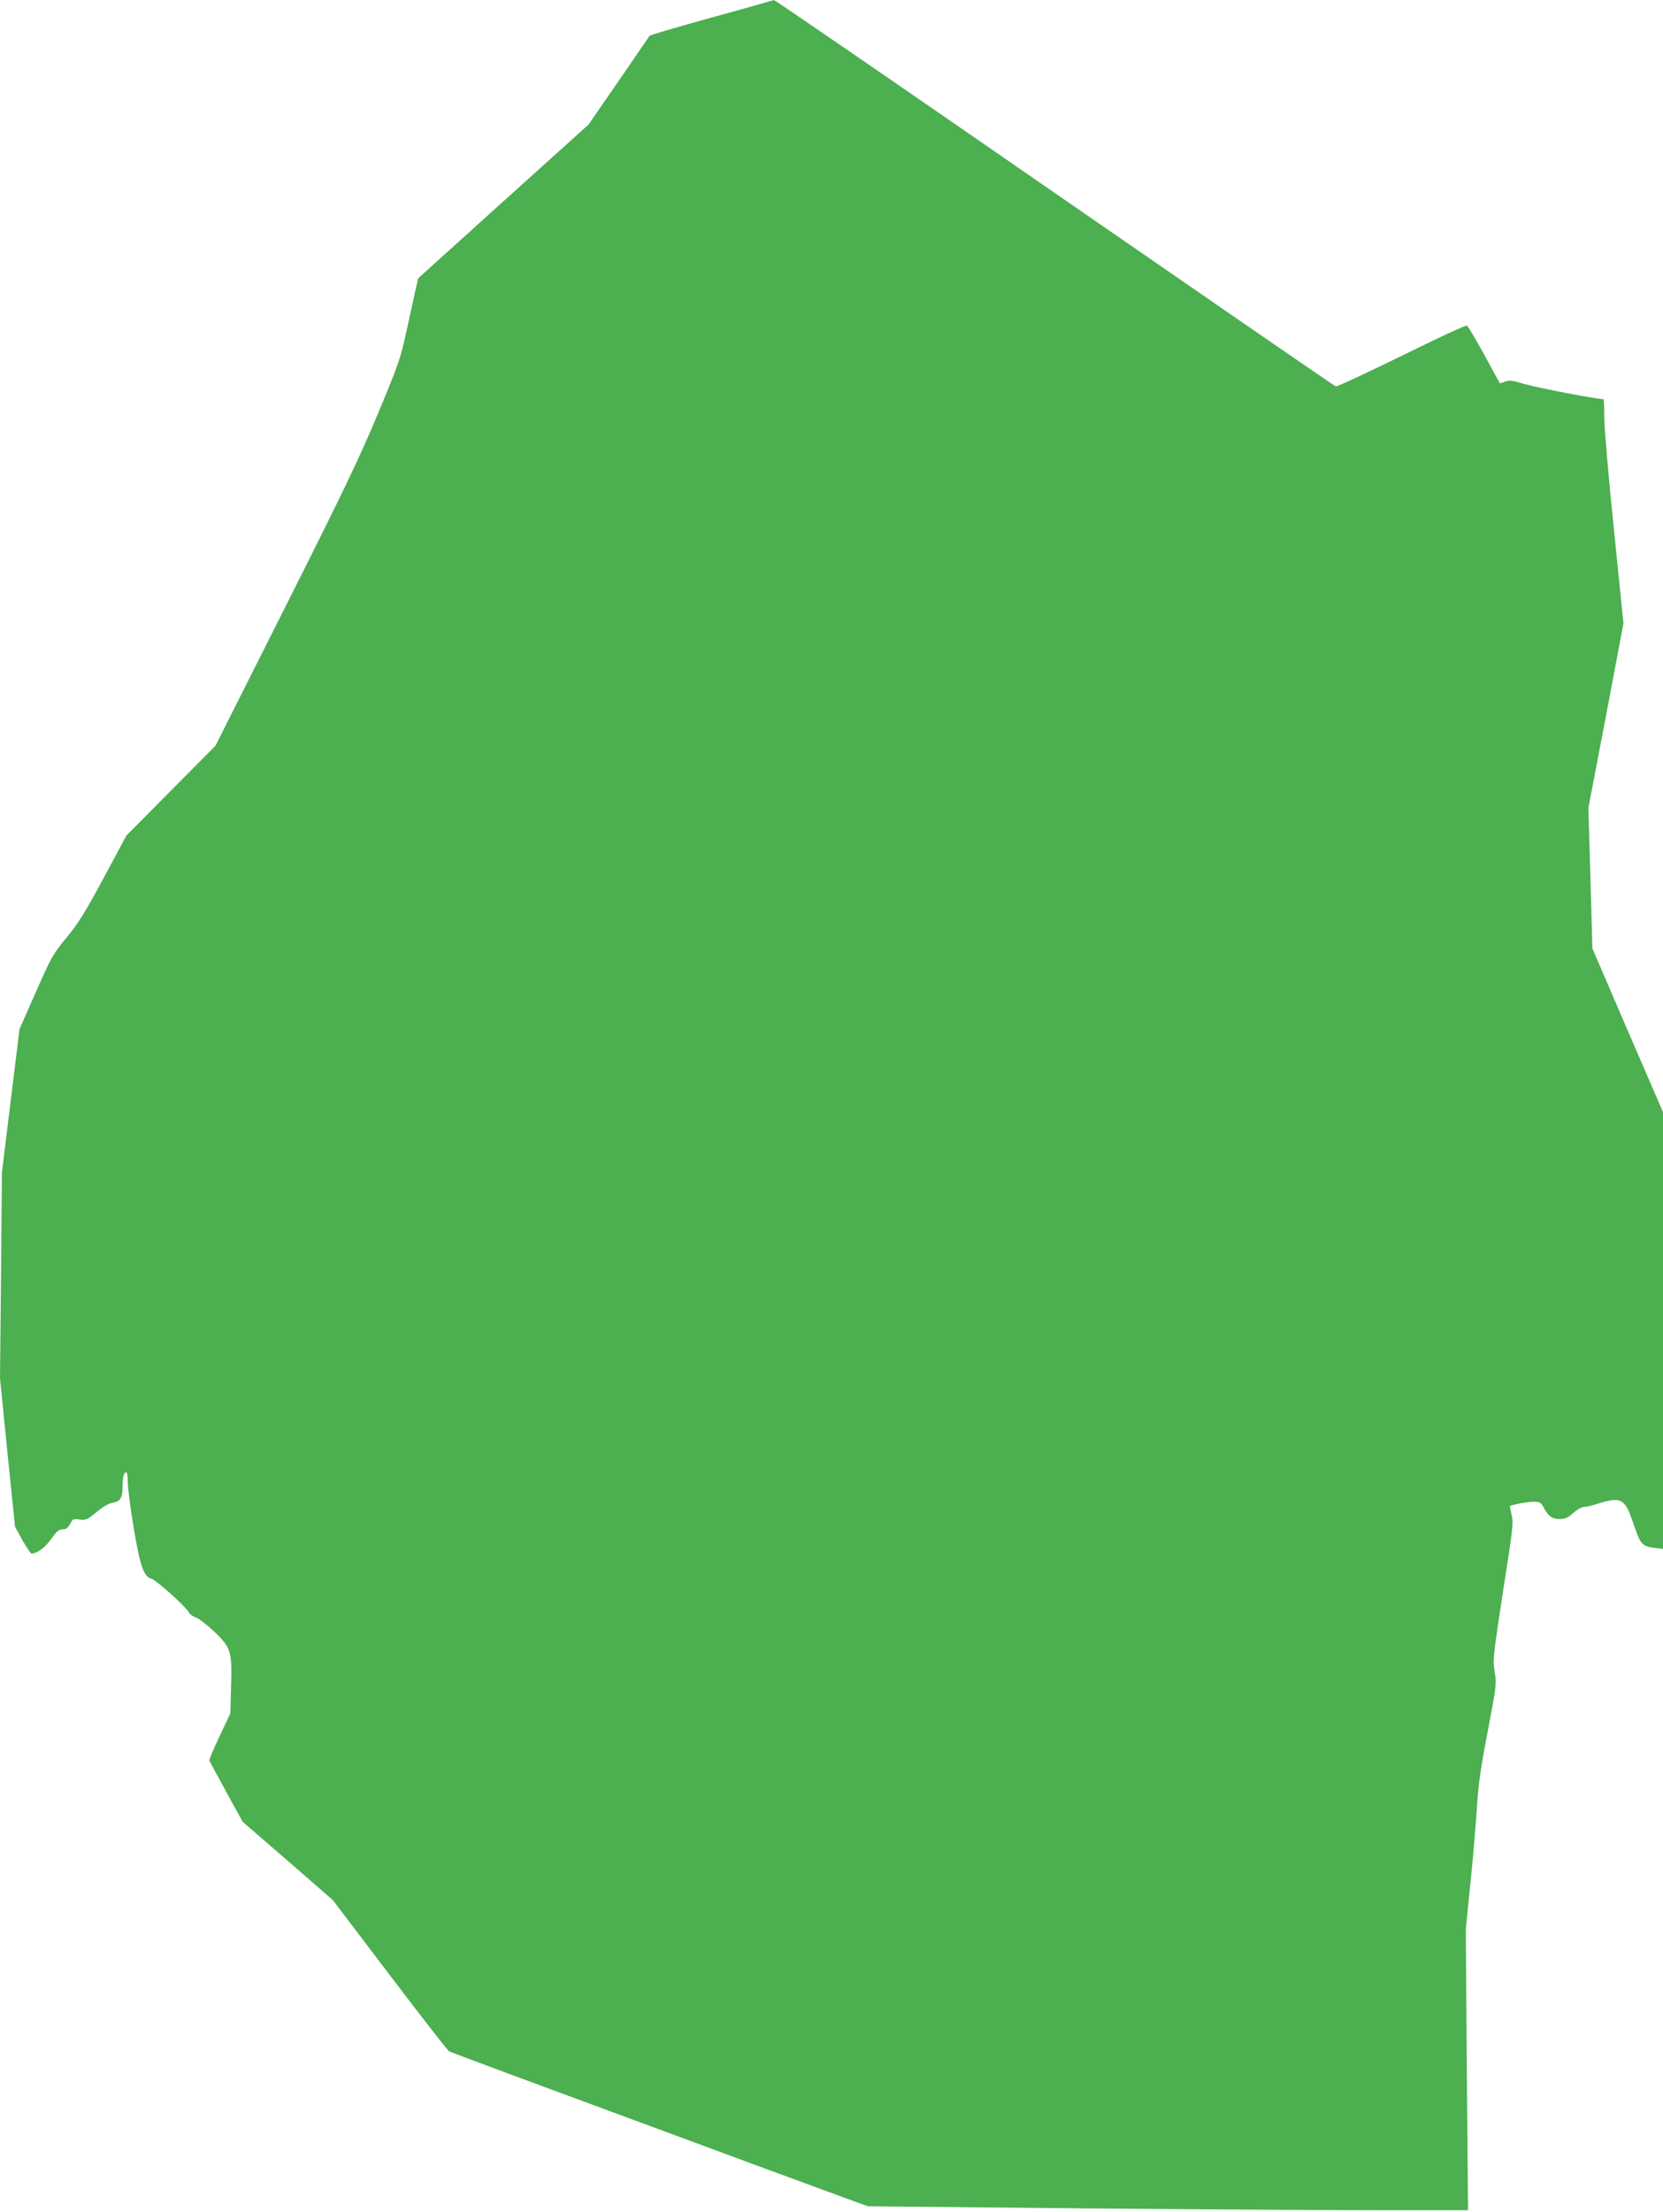
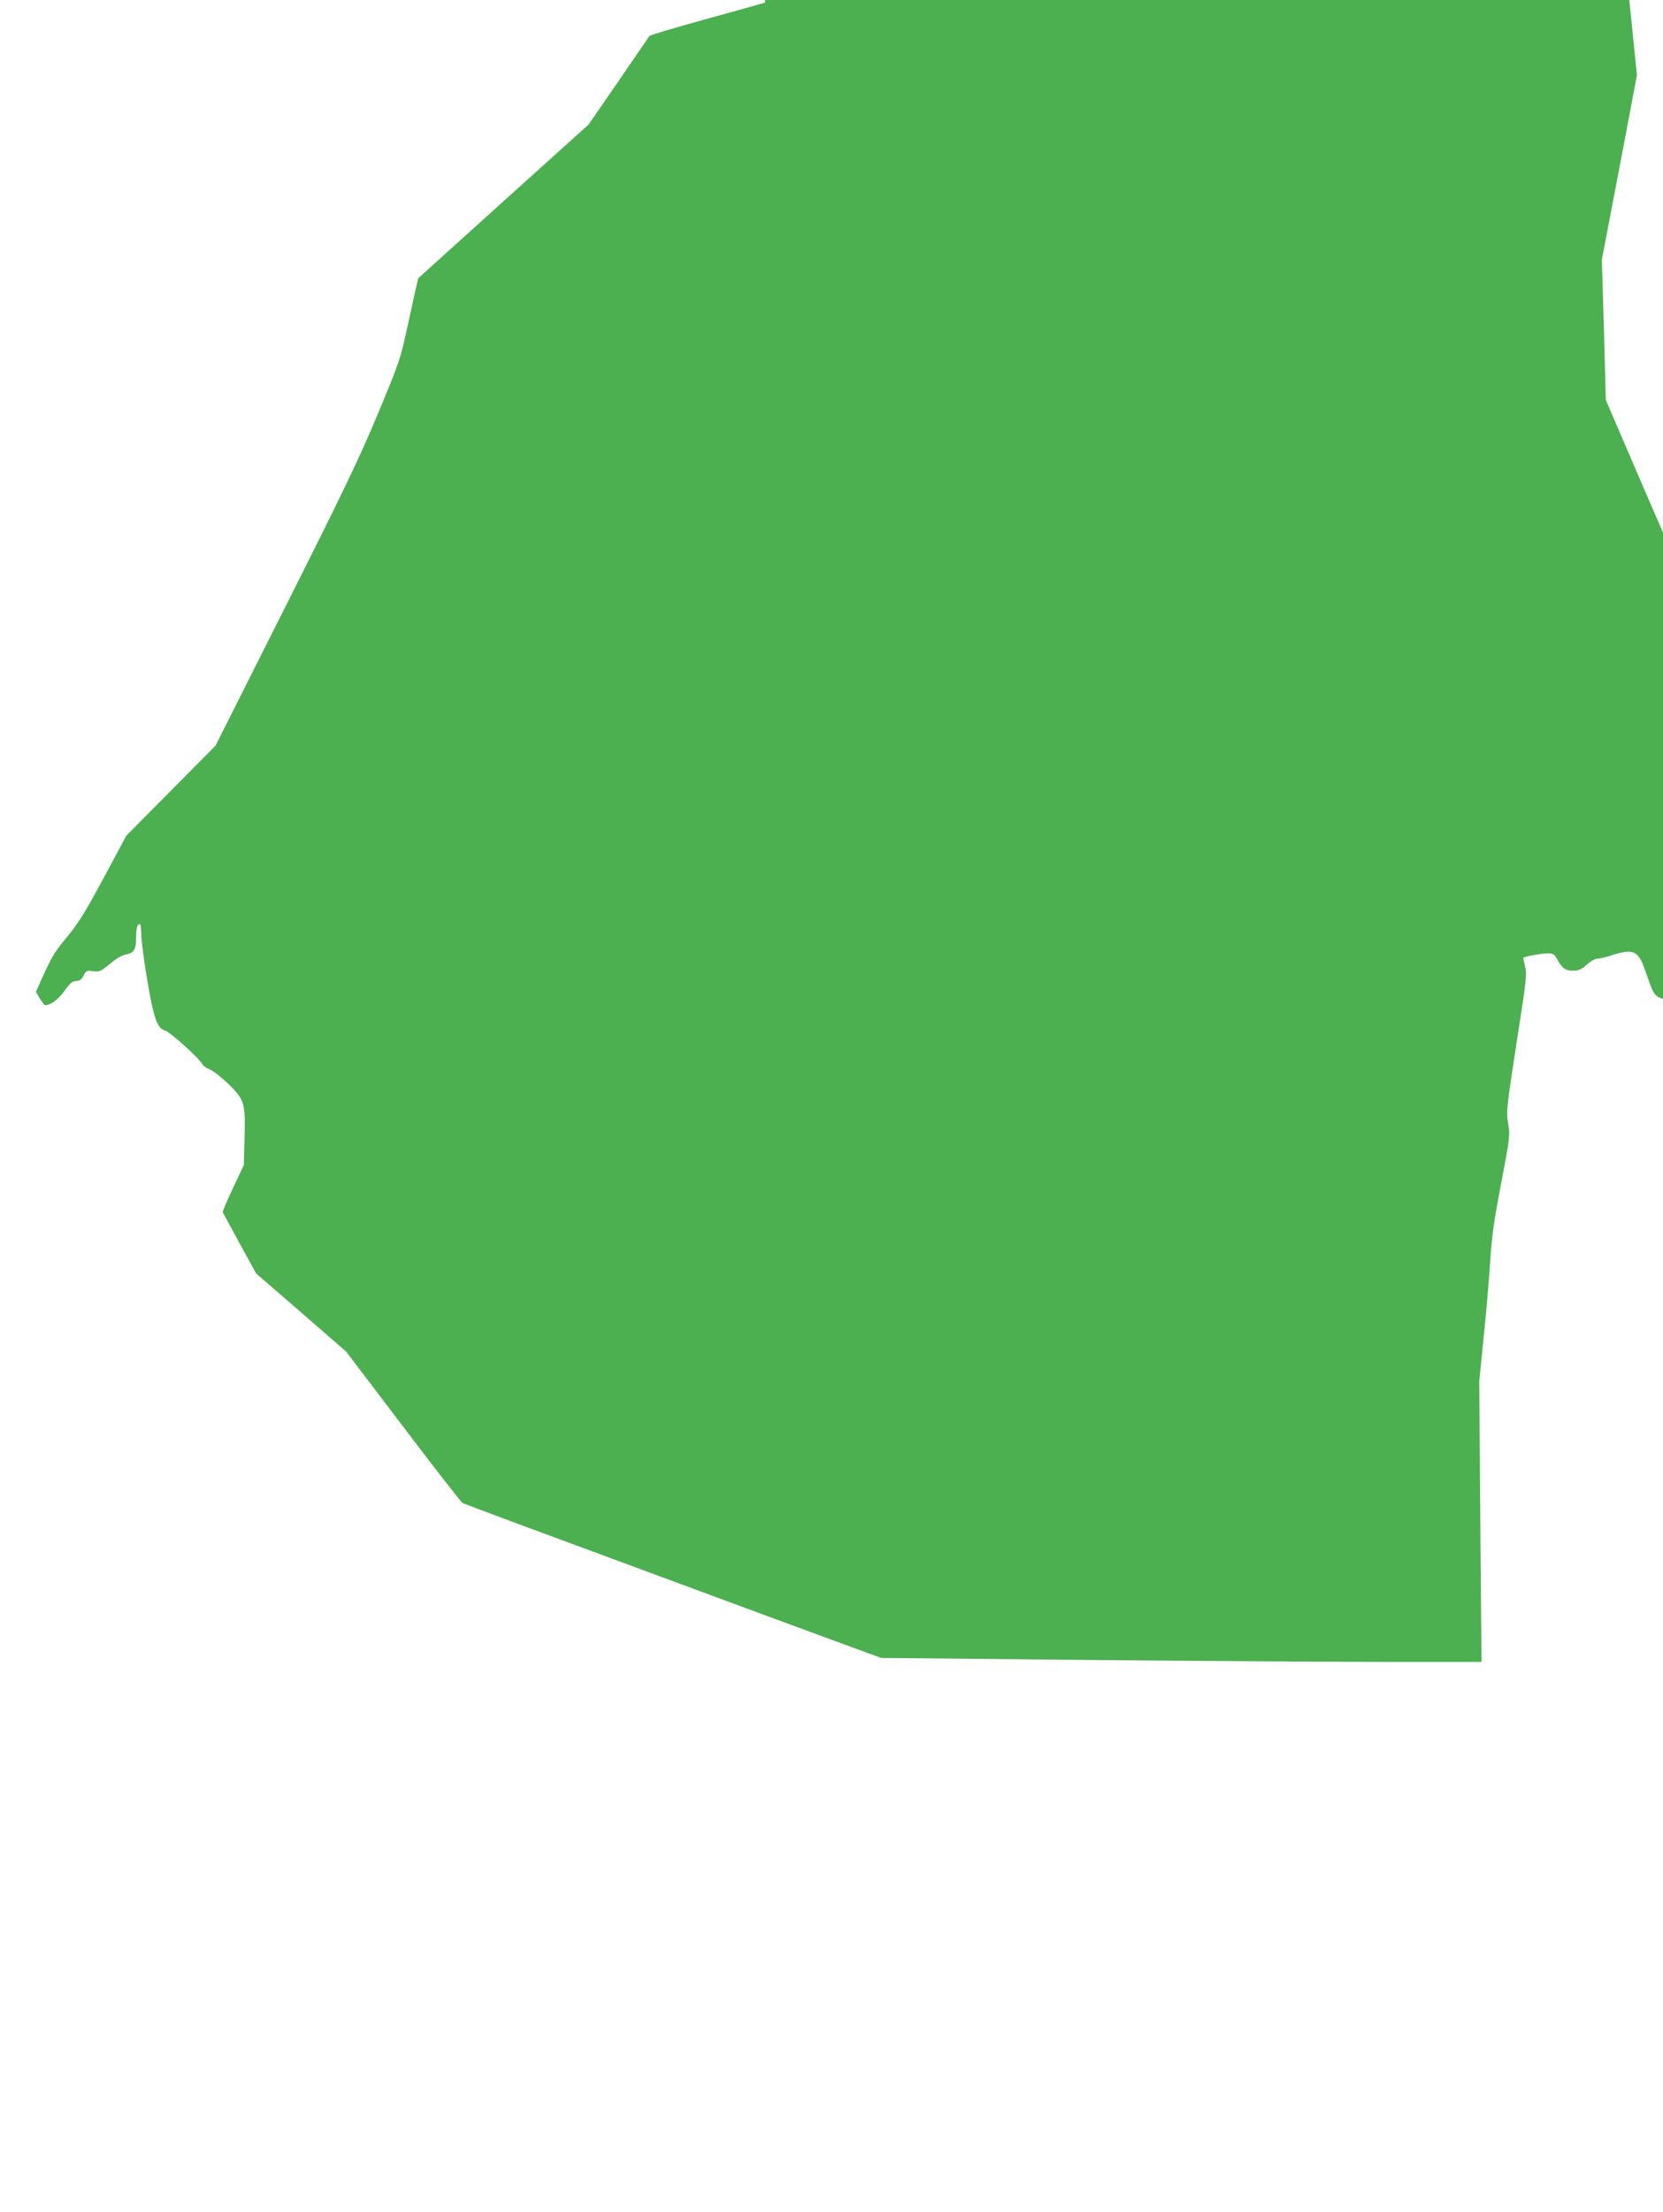
<svg xmlns="http://www.w3.org/2000/svg" version="1.0" width="963pt" height="1280pt" viewBox="0 0 963 1280" preserveAspectRatio="xMidYMid meet">
  <g transform="translate(0,1280) scale(0.1,-0.1)" fill="#4caf50" stroke="none">
-     <path d="M4430 12785 c-25 -8 -184 -52 -354 -99 -170 -47 -312 -89 -315 -94 -3 -5 -84 -122 -179 -261 l-174 -252 -493 -444 -493 -445 -16 -67 c-8 -38 -31 -144 -52 -238 -34 -158 -46 -193 -166 -480 -106 -254 -203 -456 -535 -1115 l-405 -805 -258 -260 -258 -260 -132 -246 c-107 -199 -148 -264 -215 -345 -77 -93 -88 -112 -177 -314 l-95 -215 -51 -415 -51 -415 -5 -595 -6 -595 43 -430 44 -430 43 -78 c24 -42 48 -77 52 -77 33 0 80 35 114 84 31 44 45 55 66 56 20 0 32 8 44 31 14 29 19 31 55 26 36 -5 45 -1 97 42 35 30 71 51 94 55 46 8 58 29 58 95 0 54 7 81 21 81 5 0 9 -26 9 -58 0 -32 15 -151 34 -263 38 -225 59 -284 103 -295 28 -7 201 -163 217 -195 5 -10 23 -23 40 -29 17 -5 65 -43 107 -82 97 -94 103 -112 97 -320 l-4 -153 -63 -133 c-34 -72 -61 -136 -59 -140 2 -4 46 -86 98 -181 l95 -173 261 -226 261 -227 329 -433 c181 -239 336 -437 344 -442 8 -4 164 -63 345 -130 182 -67 535 -198 785 -290 569 -211 907 -335 1125 -415 l170 -62 1225 -12 c674 -6 1456 -11 1738 -11 l513 0 -7 813 -6 812 25 250 c15 138 31 333 38 435 9 149 21 238 64 460 51 268 52 278 40 347 -11 68 -9 87 49 466 57 361 61 398 49 443 -6 27 -11 49 -10 49 27 11 107 25 138 25 35 0 42 -4 57 -32 29 -54 49 -68 93 -68 33 0 49 7 80 35 23 21 50 35 64 35 14 0 51 9 82 20 32 11 74 20 94 20 44 0 69 -26 93 -96 9 -24 23 -64 32 -89 24 -69 42 -85 102 -92 l52 -6 0 1264 0 1264 -205 473 -204 474 -11 406 -12 407 102 533 101 534 -55 543 c-31 299 -56 591 -56 649 0 58 -2 106 -5 106 -38 0 -383 66 -450 86 -74 22 -94 25 -119 16 -16 -7 -30 -11 -31 -9 -1 1 -42 76 -91 166 -49 89 -94 165 -100 167 -6 3 -177 -76 -379 -176 -203 -99 -374 -179 -380 -176 -7 2 -739 506 -1628 1120 -888 614 -1619 1116 -1624 1115 -4 0 -28 -7 -53 -14z" />
+     <path d="M4430 12785 c-25 -8 -184 -52 -354 -99 -170 -47 -312 -89 -315 -94 -3 -5 -84 -122 -179 -261 l-174 -252 -493 -444 -493 -445 -16 -67 c-8 -38 -31 -144 -52 -238 -34 -158 -46 -193 -166 -480 -106 -254 -203 -456 -535 -1115 l-405 -805 -258 -260 -258 -260 -132 -246 c-107 -199 -148 -264 -215 -345 -77 -93 -88 -112 -177 -314 c24 -42 48 -77 52 -77 33 0 80 35 114 84 31 44 45 55 66 56 20 0 32 8 44 31 14 29 19 31 55 26 36 -5 45 -1 97 42 35 30 71 51 94 55 46 8 58 29 58 95 0 54 7 81 21 81 5 0 9 -26 9 -58 0 -32 15 -151 34 -263 38 -225 59 -284 103 -295 28 -7 201 -163 217 -195 5 -10 23 -23 40 -29 17 -5 65 -43 107 -82 97 -94 103 -112 97 -320 l-4 -153 -63 -133 c-34 -72 -61 -136 -59 -140 2 -4 46 -86 98 -181 l95 -173 261 -226 261 -227 329 -433 c181 -239 336 -437 344 -442 8 -4 164 -63 345 -130 182 -67 535 -198 785 -290 569 -211 907 -335 1125 -415 l170 -62 1225 -12 c674 -6 1456 -11 1738 -11 l513 0 -7 813 -6 812 25 250 c15 138 31 333 38 435 9 149 21 238 64 460 51 268 52 278 40 347 -11 68 -9 87 49 466 57 361 61 398 49 443 -6 27 -11 49 -10 49 27 11 107 25 138 25 35 0 42 -4 57 -32 29 -54 49 -68 93 -68 33 0 49 7 80 35 23 21 50 35 64 35 14 0 51 9 82 20 32 11 74 20 94 20 44 0 69 -26 93 -96 9 -24 23 -64 32 -89 24 -69 42 -85 102 -92 l52 -6 0 1264 0 1264 -205 473 -204 474 -11 406 -12 407 102 533 101 534 -55 543 c-31 299 -56 591 -56 649 0 58 -2 106 -5 106 -38 0 -383 66 -450 86 -74 22 -94 25 -119 16 -16 -7 -30 -11 -31 -9 -1 1 -42 76 -91 166 -49 89 -94 165 -100 167 -6 3 -177 -76 -379 -176 -203 -99 -374 -179 -380 -176 -7 2 -739 506 -1628 1120 -888 614 -1619 1116 -1624 1115 -4 0 -28 -7 -53 -14z" />
  </g>
</svg>